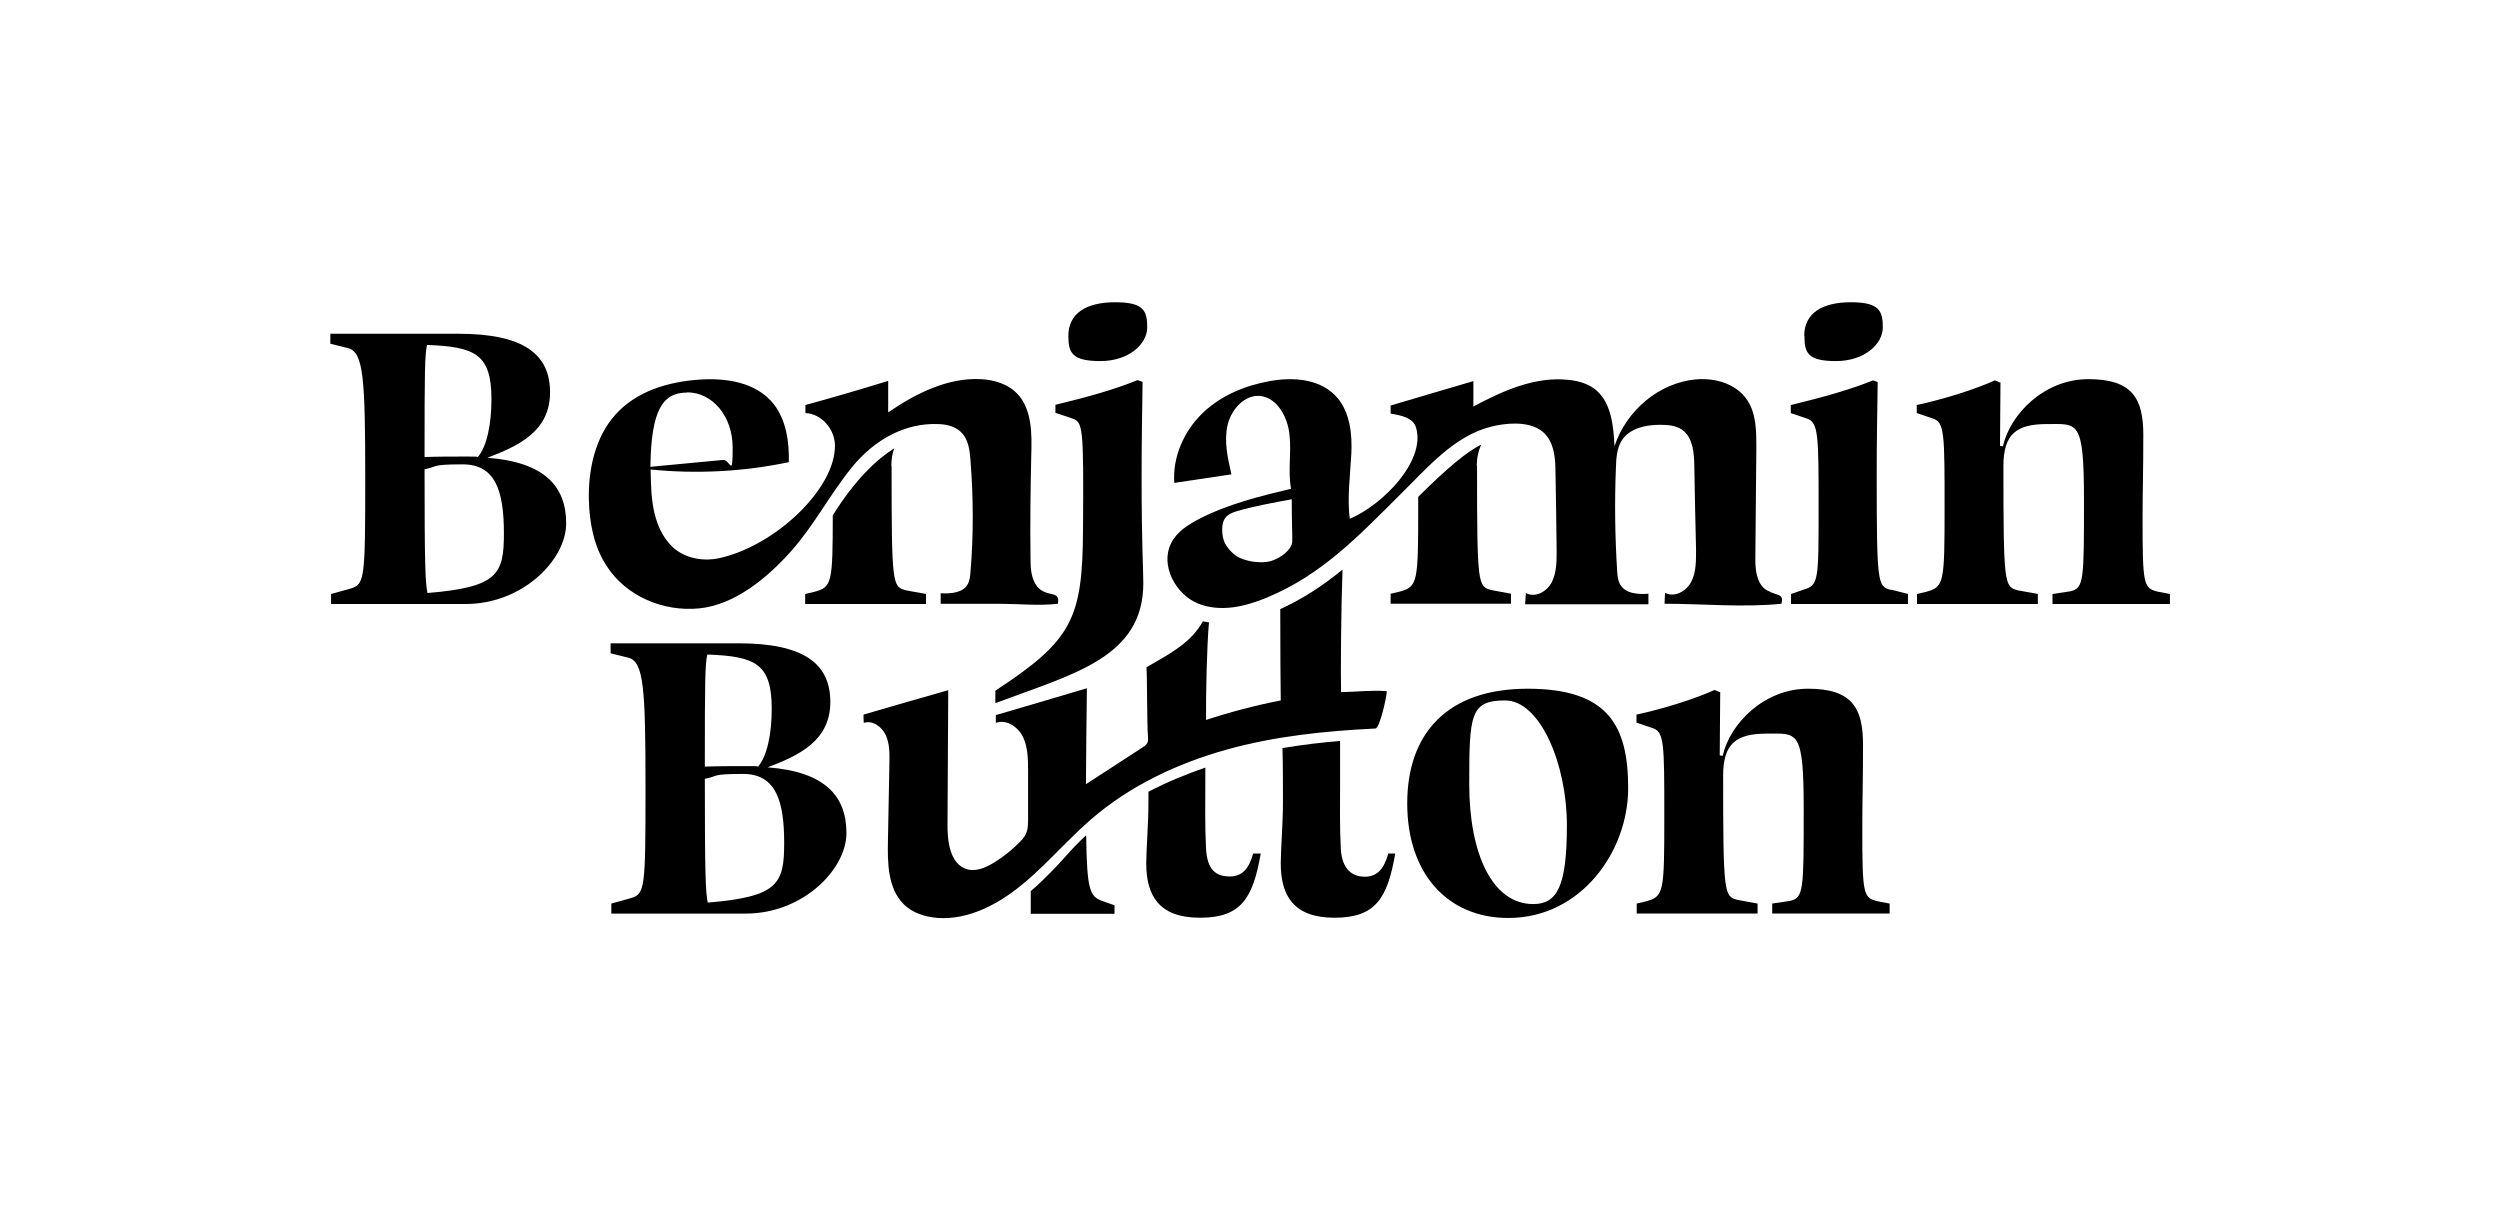
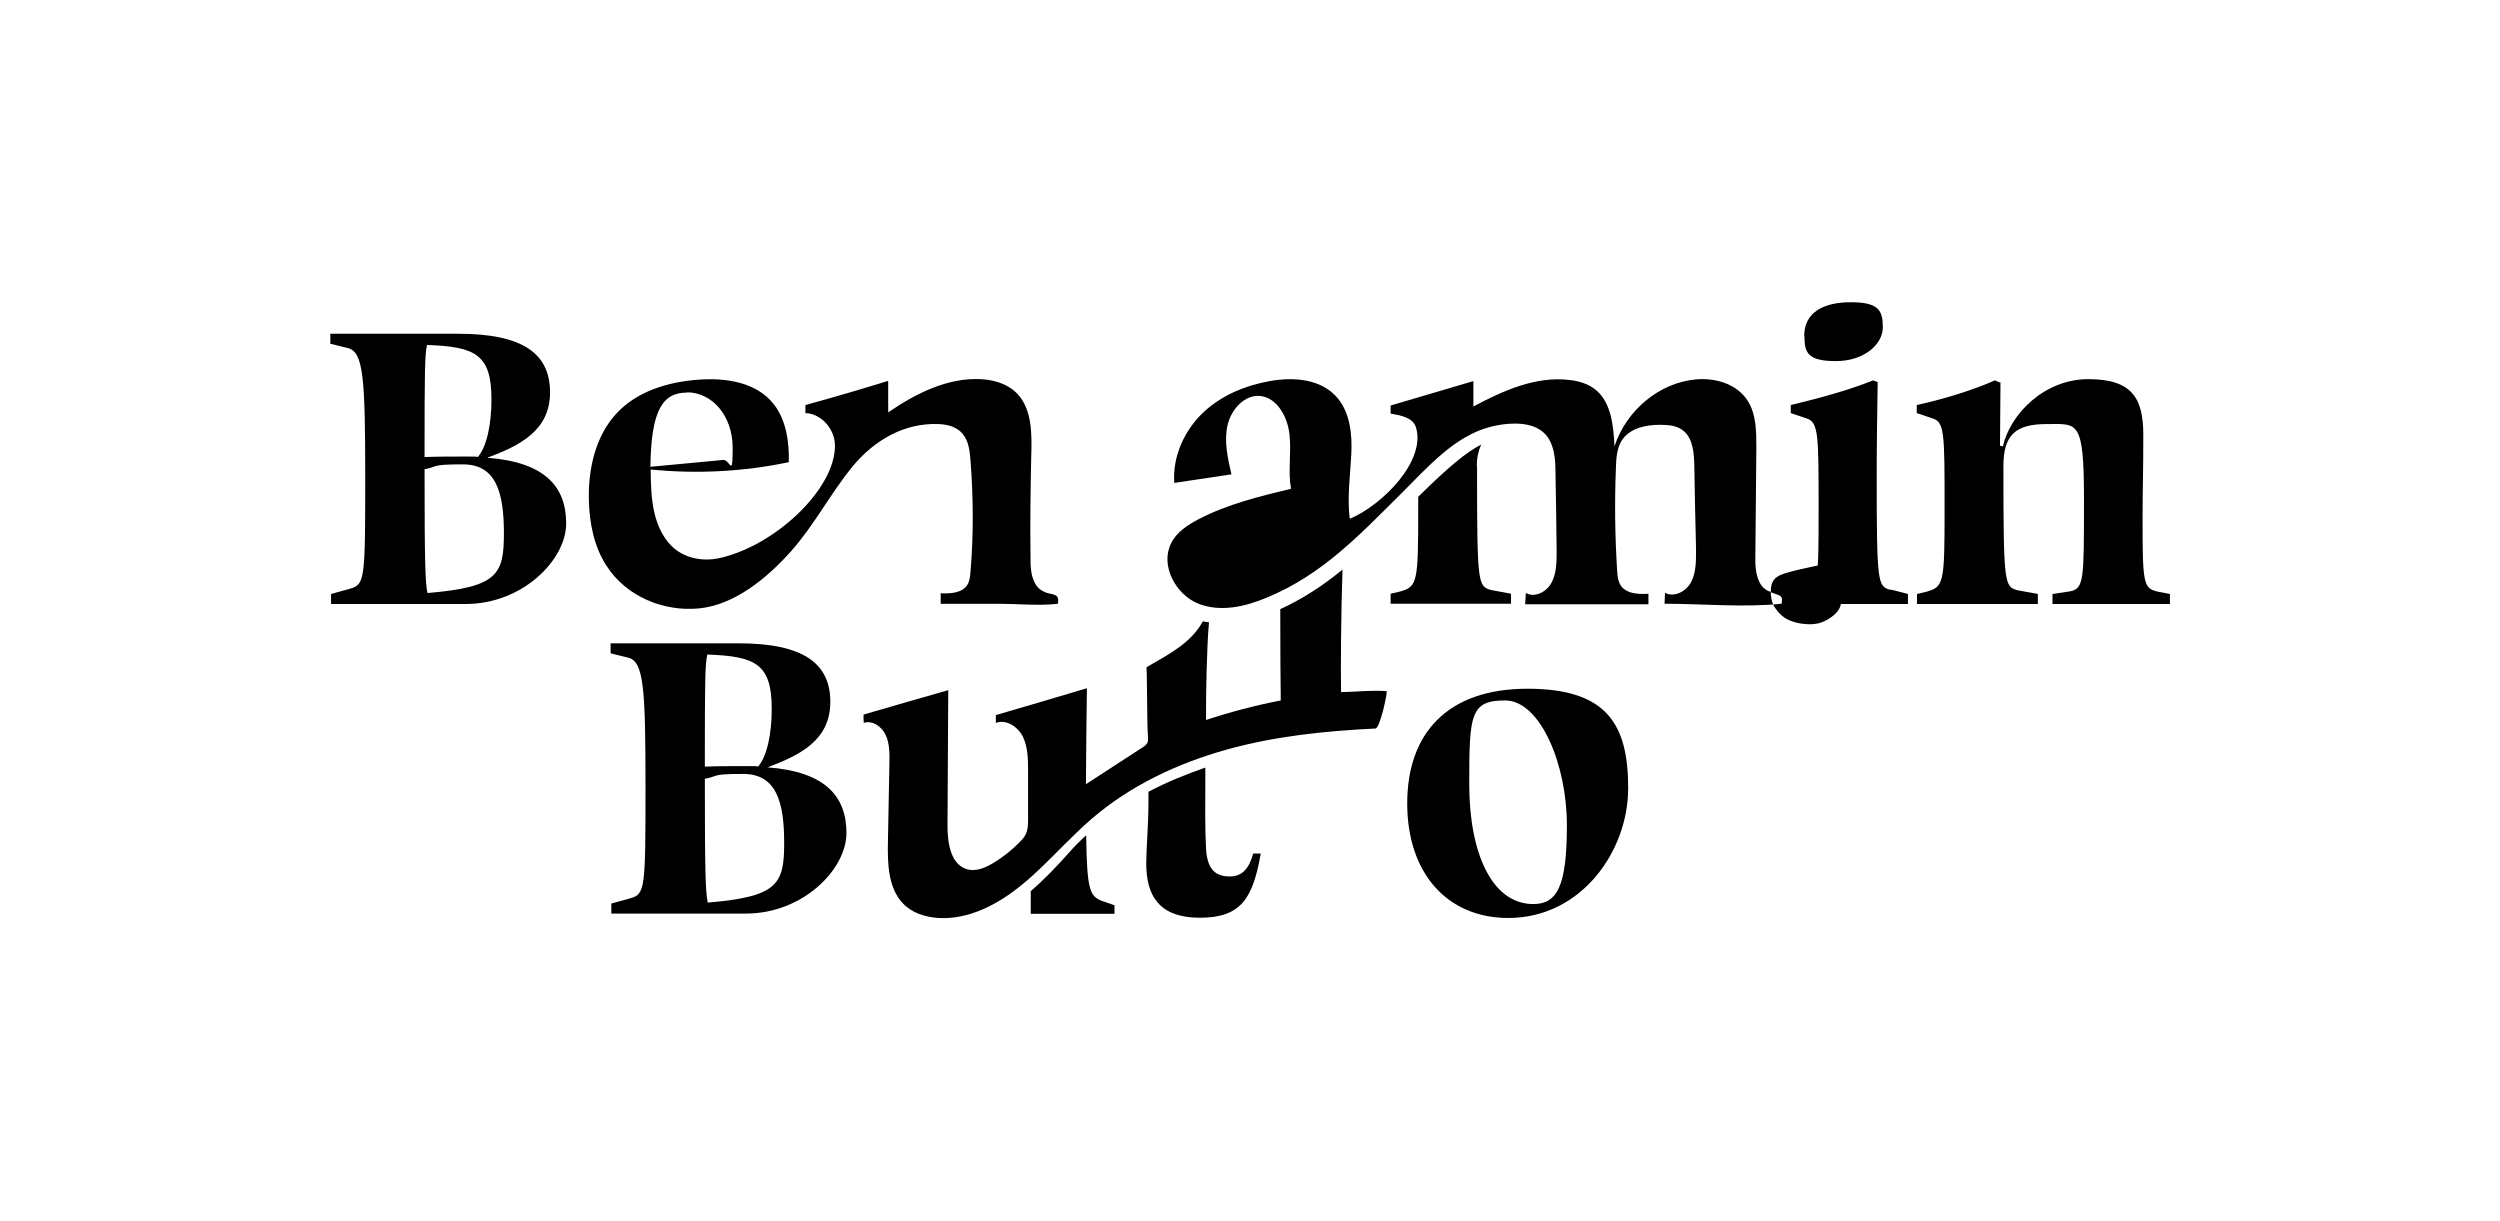
<svg xmlns="http://www.w3.org/2000/svg" version="1.1" viewBox="0 0 1024 500">
  <g>
    <g id="Layer_1">
      <g>
        <g>
          <path d="M135.6,247.4v-4.1l7.9-2.2c5.9-1.7,6.1-3.9,6.1-45s-.7-51.8-7-53.5l-7.3-1.8v-4.1h52.4c26.7,0,37.6,8.3,37.6,24s-12.4,21.8-25.7,26.8c23.8,1.8,32.3,12,32.3,26.9s-17.8,33-41.2,33h-55.1ZM174.9,141.3c-.9,4.2-1,10.5-1,45.9,5.8-.2,11.4-.2,17.1-.2s3.3,0,4.7.2c3.7-4.2,5.6-13.5,5.6-23.6,0-18.5-6.6-21.6-26.4-22.3ZM173.9,192.2c0,39.1.3,46.5,1.2,50.7,28.8-2.4,31.3-7.6,31.3-24.5s-3.3-28.2-16.8-28.2-9.8.9-15.7,2Z" />
-           <path d="M465.9,155.7l2.1.7c-.2,13.3-.4,24.9-.4,39.5,0,26.2.7,37.8.7,43,0,30.6-29,37.2-60.6,49.1v-5.1c31.6-20.7,35.7-29.5,35.9-66,.3-42.8,0-44.1-4.7-45.6l-6.6-2.2v-3.3c12.9-3.1,24.3-6.3,33.6-10.1ZM437.6,137.6c0-9.4,7.5-13.8,19.2-13.8s13.1,3.5,13.1,10.3-7.5,13.8-19.2,13.8-13.1-3.5-13.1-10.3Z" />
          <path d="M774.5,241.5l7,1.8v4.1h-47.9v-4.1l5.2-1.8c6.1-1.8,6.1-3.7,6.1-33.4s0-35.2-4.9-36.7l-6.5-2.2v-3.3c12.9-3.1,24.3-6.3,33.7-10.1l1.9.7c-.2,13.3-.4,25.1-.4,38,0,44.7.4,45.6,5.6,47.1ZM739,137.6c0-9.4,7.5-13.8,19.1-13.8s13.1,3.5,13.1,10.3-7.5,13.8-19.2,13.8-12.9-3.5-12.9-10.3Z" />
          <path d="M819.4,156.6l-.2,26,1.2.2c3-13.3,17-27.5,35-27.5s22.5,7.9,22.5,22.9-.3,23.1-.3,33.8c0,27.7.3,29,6.5,30.4l4.7.9v4.1h-48.1v-4.1l7.3-1.1c5.6-1.3,5.6-4.4,5.6-37.5s-2.6-31-15.2-31-17.8,4.2-17.8,17.2c0,48.9.4,49.4,5.9,50.9l8.2,1.5v4.1h-49.5v-4.1l3.8-.9c7.3-2,7.5-3.7,7.5-34.3s0-35.2-4.9-36.7l-6.5-2.2v-3.3c11.2-2.4,24.1-6.5,32-10.1l2.1.9Z" />
          <g>
            <path d="M428.4,242.7c-1.8-.7-3.3-1.7-4.4-3.7-1.8-3.2-1.9-7-1.9-10.7-.2-13.9,0-27.8.3-41.7.3-8.9.3-19-5.7-25.3-3.9-4.1-9.5-5.7-14.9-6-13.6-.7-26.6,5.8-38,13.6,0-4.3,0-8.6,0-12.9-11.3,3.5-22.6,6.8-33.9,9.9,0,1.1,0,2.2,0,3.3,6.4.2,12,6.4,12.1,13.2.2,18-24.9,41.5-47.8,46.3-5.9,1.2-12.3.2-17.2-3.4-4.7-3.5-7.5-9.2-8.9-15-1.4-5.8-1.5-11.9-1.6-18,18.9,1.9,38,.9,56.6-3,.2-8.4-1.1-17.3-6.2-23.8-7.1-9-19.6-10.8-30.7-10-12.5.9-25.5,4.7-34.1,14.3-8.2,9.1-11.2,22.3-10.9,34.9.2,9.5,2.1,19.2,7.2,27,8.1,12.7,23.5,18.9,37.9,17.5s27.7-12.2,37.6-23.3c9.5-10.6,16.2-23.7,25.2-34.7s21.5-18.1,35.3-17.5c3.6.1,7.5,1.1,9.9,4,2.4,2.8,2.9,6.9,3.2,10.7,1.2,15.3,1.3,30.7,0,45.9-.1,1.6-.3,3.3-1,4.8-2,3.8-7,4.1-11.2,3.9,0,1.4,0,2.9,0,4.3,7.9,0,15.8,0,23.8,0,7.9,0,16.4.9,24.2,0,.6-3.1-.6-3.6-3-4.1s-1.2-.3-1.7-.5ZM281.4,160.7c10.3,0,18.7,9.6,18.7,22.7s-1,4.6-4,5l-29.7,2.8c.3-23.4,5.1-30.4,15-30.4Z" />
-             <path d="M365.1,190.9c0-2.9.4-5.3,1.2-7.3-7.3,4.6-16.1,12.9-25.2,27.5,0,27.8-.4,29.4-7.5,31.3l-3.8.9v4.1h49.5v-4.1l-8.2-1.5c-5.6-1.5-5.9-2-5.9-50.9Z" />
          </g>
          <g>
-             <path d="M725.3,242.5c-1.9-.7-3.4-1.7-4.6-4-1.7-3.4-1.8-7.5-1.7-11.4.1-14.5.3-29.1.4-43.6,0-6.7,0-13.9-3.6-19.4-4.4-6.9-13.2-9.4-21.1-8.7-14.9,1.3-28.5,12.5-33.4,27.4-.4-8.2-1.3-17.5-7.3-22.8-3.2-2.8-7.4-4-11.5-4.4-13.6-1.5-26.8,4.4-39,10.9,0-3.5,0-6.9,0-10.4-11.3,3.3-22.6,6.7-33.9,10v3.3c4,.7,9.2,1.6,10.4,5.7,4.1,13.6-13.5,31.6-27.1,37.4-1.2-7.9.2-18.5.6-26.5.4-8-.5-16.7-5.5-22.8-6.6-8-18-8.9-27.9-7.1-10,1.8-19.9,5.8-27.5,13.1-7.5,7.2-12.4,17.9-11.6,28.6,7.8-1.2,15.6-2.3,23.4-3.5-1.5-6.6-3.1-13.5-1.6-20.1,1.5-6.6,7.1-12.7,13.5-12,6.9.8,11.2,8.7,11.9,16,.8,7.3-.7,14.8.6,22-12.9,3.1-26,6.3-37.9,12.5-4.4,2.3-8.9,5.2-11.2,9.8-4.6,9.1,1.9,21,11,24.7,9.1,3.7,19.4,1.3,28.4-2.5,22.5-9.4,37.2-25,54.8-42.5,10.8-10.7,21.8-23.6,36.7-27.4,5.9-1.5,14.3-2.3,19.8,1,5.4,3.2,6.6,9.8,6.7,15.9.2,11.3.4,22.6.5,33.8,0,4.4,0,9.1-2,13-2,3.9-6.9,6.5-10.6,4.4-.1,1.5-.2,3.1-.3,4.6,16.8,0,33.7,0,50.5,0,0-1.4,0-2.9,0-4.3-4.3.3-9.6,0-11.7-4-.8-1.6-1-3.4-1.1-5.2-.9-14.2-1.1-28.5-.5-42.8.1-3.6.4-7.4,2.2-10.5,3.2-5.3,9.9-6.7,15.9-6.7,3.4,0,7,.3,9.6,2.5,3.9,3.3,4.3,9.2,4.4,14.5.2,11.3.4,22.6.7,33.9,0,4.5.1,9.3-1.9,13.3s-7,6.7-10.8,4.6c0,1.5-.2,3-.2,4.5,15.7,0,32.3,1.6,47.9,0,.8-3.3-.6-3.3-2.7-4.1s-1.4-.5-2.1-.7ZM500.6,217.1c0-5,2.1-6.6,6.3-7.8,6.1-1.8,14-3.3,22.2-4.8,0,10.3.3,14.7.2,17.4-.2,3.2-4.6,6.7-9,8-1.2.2-2.3.4-3.3.4-4,0-7.3-.8-10-2.2-2.9-1.8-4.5-4.2-5.3-5.6-.7-1.6-1.1-3.4-1.1-5.5Z" />
+             <path d="M725.3,242.5c-1.9-.7-3.4-1.7-4.6-4-1.7-3.4-1.8-7.5-1.7-11.4.1-14.5.3-29.1.4-43.6,0-6.7,0-13.9-3.6-19.4-4.4-6.9-13.2-9.4-21.1-8.7-14.9,1.3-28.5,12.5-33.4,27.4-.4-8.2-1.3-17.5-7.3-22.8-3.2-2.8-7.4-4-11.5-4.4-13.6-1.5-26.8,4.4-39,10.9,0-3.5,0-6.9,0-10.4-11.3,3.3-22.6,6.7-33.9,10v3.3c4,.7,9.2,1.6,10.4,5.7,4.1,13.6-13.5,31.6-27.1,37.4-1.2-7.9.2-18.5.6-26.5.4-8-.5-16.7-5.5-22.8-6.6-8-18-8.9-27.9-7.1-10,1.8-19.9,5.8-27.5,13.1-7.5,7.2-12.4,17.9-11.6,28.6,7.8-1.2,15.6-2.3,23.4-3.5-1.5-6.6-3.1-13.5-1.6-20.1,1.5-6.6,7.1-12.7,13.5-12,6.9.8,11.2,8.7,11.9,16,.8,7.3-.7,14.8.6,22-12.9,3.1-26,6.3-37.9,12.5-4.4,2.3-8.9,5.2-11.2,9.8-4.6,9.1,1.9,21,11,24.7,9.1,3.7,19.4,1.3,28.4-2.5,22.5-9.4,37.2-25,54.8-42.5,10.8-10.7,21.8-23.6,36.7-27.4,5.9-1.5,14.3-2.3,19.8,1,5.4,3.2,6.6,9.8,6.7,15.9.2,11.3.4,22.6.5,33.8,0,4.4,0,9.1-2,13-2,3.9-6.9,6.5-10.6,4.4-.1,1.5-.2,3.1-.3,4.6,16.8,0,33.7,0,50.5,0,0-1.4,0-2.9,0-4.3-4.3.3-9.6,0-11.7-4-.8-1.6-1-3.4-1.1-5.2-.9-14.2-1.1-28.5-.5-42.8.1-3.6.4-7.4,2.2-10.5,3.2-5.3,9.9-6.7,15.9-6.7,3.4,0,7,.3,9.6,2.5,3.9,3.3,4.3,9.2,4.4,14.5.2,11.3.4,22.6.7,33.9,0,4.5.1,9.3-1.9,13.3s-7,6.7-10.8,4.6c0,1.5-.2,3-.2,4.5,15.7,0,32.3,1.6,47.9,0,.8-3.3-.6-3.3-2.7-4.1s-1.4-.5-2.1-.7Zc0-5,2.1-6.6,6.3-7.8,6.1-1.8,14-3.3,22.2-4.8,0,10.3.3,14.7.2,17.4-.2,3.2-4.6,6.7-9,8-1.2.2-2.3.4-3.3.4-4,0-7.3-.8-10-2.2-2.9-1.8-4.5-4.2-5.3-5.6-.7-1.6-1.1-3.4-1.1-5.5Z" />
            <path d="M604.9,190.9c0-3.5.7-6.4,1.8-8.8-5.9,3-13.3,9-25.8,21.4,0,1.5,0,2.9,0,4.5,0,30.4-.2,32.3-7.5,34.3l-3.8.9v4.1h49.3v-4.1l-8-1.5c-5.6-1.5-5.9-2-5.9-50.9Z" />
          </g>
        </g>
        <g>
          <path d="M250.4,374.2v-4.1l7.9-2.2c5.9-1.7,6.1-3.9,6.1-45s-.7-51.8-7-53.5l-7.3-1.8v-4.1h52.4c26.7,0,37.6,8.3,37.6,24s-12.4,21.8-25.7,26.8c23.8,1.8,32.3,12,32.3,26.9s-17.8,33-41.2,33h-55.1ZM289.7,268.1c-.9,4.2-1,10.5-1,45.9,5.8-.2,11.4-.2,17.1-.2s3.3,0,4.7.2c3.7-4.2,5.6-13.5,5.6-23.6,0-18.5-6.6-21.6-26.4-22.3ZM288.7,319c0,39.1.3,46.5,1.2,50.7,28.8-2.4,31.3-7.6,31.3-24.5s-3.3-28.2-16.8-28.2-9.8.9-15.7,2Z" />
          <path d="M617.8,376c-25,0-41.4-18.3-41.4-46.9s16.3-47,49.3-47,41.2,15.1,41.2,40.8-19.2,53.1-49.1,53.1ZM628,370.3c9.8,0,13.8-7.2,13.8-32.3s-11-51.1-25.3-51.1-14.7,5.9-14.7,34.3,9.4,49.1,26.2,49.1Z" />
-           <path d="M704.6,283.4l-.2,26,1.2.2c3-13.3,17-27.5,35-27.5s22.5,7.9,22.5,22.9-.3,23.1-.3,33.8c0,27.7.3,29,6.5,30.4l4.7.9v4.1h-48.1v-4.1l7.3-1.1c5.6-1.3,5.6-4.4,5.6-37.5s-2.6-31-15.2-31-17.8,4.2-17.8,17.2c0,48.9.4,49.4,5.9,50.9l8.2,1.5v4.1h-49.5v-4.1l3.8-.9c7.3-2,7.5-3.7,7.5-34.3s0-35.2-4.9-36.7l-6.5-2.2v-3.3c11.2-2.4,24.1-6.5,32-10.1l2.1.9Z" />
          <g>
-             <path d="M568.6,349.7c-1.7,6.2-4.5,9.4-9.6,9.4s-9.3-3-9.8-11.3c-.5-9-.3-18.8-.3-27.7s0-9.1,0-16.6c-6.4.5-14.5,1.4-23.6,2.9.2,7.2.2,14.3.2,22.5s-.9,19-.9,24.7c0,13.1,5.1,22.3,22,22.3s21.7-8,24.9-26.3h-3.1Z" />
            <path d="M503.8,359c-6.1,0-9.3-3-9.8-11.3-.5-9-.3-18.8-.3-27.7s0-3.3,0-5.6c-7.8,2.7-15.7,5.9-23.3,9.9,0,1.5,0,3,0,4.6,0,8.7-.9,19-.9,24.7,0,13.1,5.1,22.3,22,22.3s21.7-8,24.9-26.3h-3.1c-1.7,6.2-4.5,9.4-9.6,9.4Z" />
            <path d="M549.3,283.8c-.2-8.8,0-34.3.6-50.5-7.7,6.3-15.9,11.8-25.5,16.2,0,12.7.1,34.5.2,37.4-10.3,2-20.6,4.7-30.6,8-.1-10,.3-30,1.2-40-.8-.1-1.7-.2-2.5-.4-4.9,8.8-13.2,13.1-23.1,18.8.3,4,.2,24.1.6,28.1,0,1,.2,2-.2,2.8-.4.9-1.3,1.5-2.1,2-7.7,5-15.4,10-23.1,15,.1-13.1.2-26.2.4-39.3-12.4,3.7-24.9,7.4-37.3,11,0,1.1,0,2.2,0,3.2,4.2-1.6,9,1.5,11.1,5.7,2,4.2,2.1,9.1,2.1,13.8,0,6.5,0,13.1,0,19.6,0,2.3,0,4.8-1.1,6.8-.6,1.1-1.5,2.1-2.4,3-3.1,3.1-6.4,5.8-10.1,8.1-3.7,2.3-8.1,4.3-12.1,2.7-6.3-2.4-7.4-11.3-7.3-18.4.1-18.2.2-36.5.3-54.7-11.6,3.3-23.1,6.6-34.7,10,0,1.1,0,2.3.1,3.4,3.5-1.2,7.4,1.5,9,5,1.6,3.5,1.6,7.6,1.5,11.5-.2,10.6-.4,21.2-.6,31.8-.2,9.1,0,19.3,6.2,25.7,3.7,3.9,9.1,5.5,14.3,5.9,12.6.8,24.7-5.6,34.6-13.8,5.9-4.8,11.2-10.3,16.6-15.7,3.8-3.8,7.6-7.5,11.6-11,16-13.8,35.3-22.8,55.2-28.4,20-5.6,40.6-7.7,61.2-8.7,1.7,0,4.8-13.7,4.6-15.3-6.1-.5-12.6.3-18.7.4Z" />
            <path d="M444.8,342.2c-2.4,2.2-4.8,4.6-7,7.1-4.8,5.4-9.9,10.8-15.6,15.7,0,3,0,6,0,9.3h34.3v-3.5l-5.2-1.8c-4.9-1.9-6.1-4.5-6.4-26.6Z" />
          </g>
        </g>
      </g>
    </g>
  </g>
</svg>